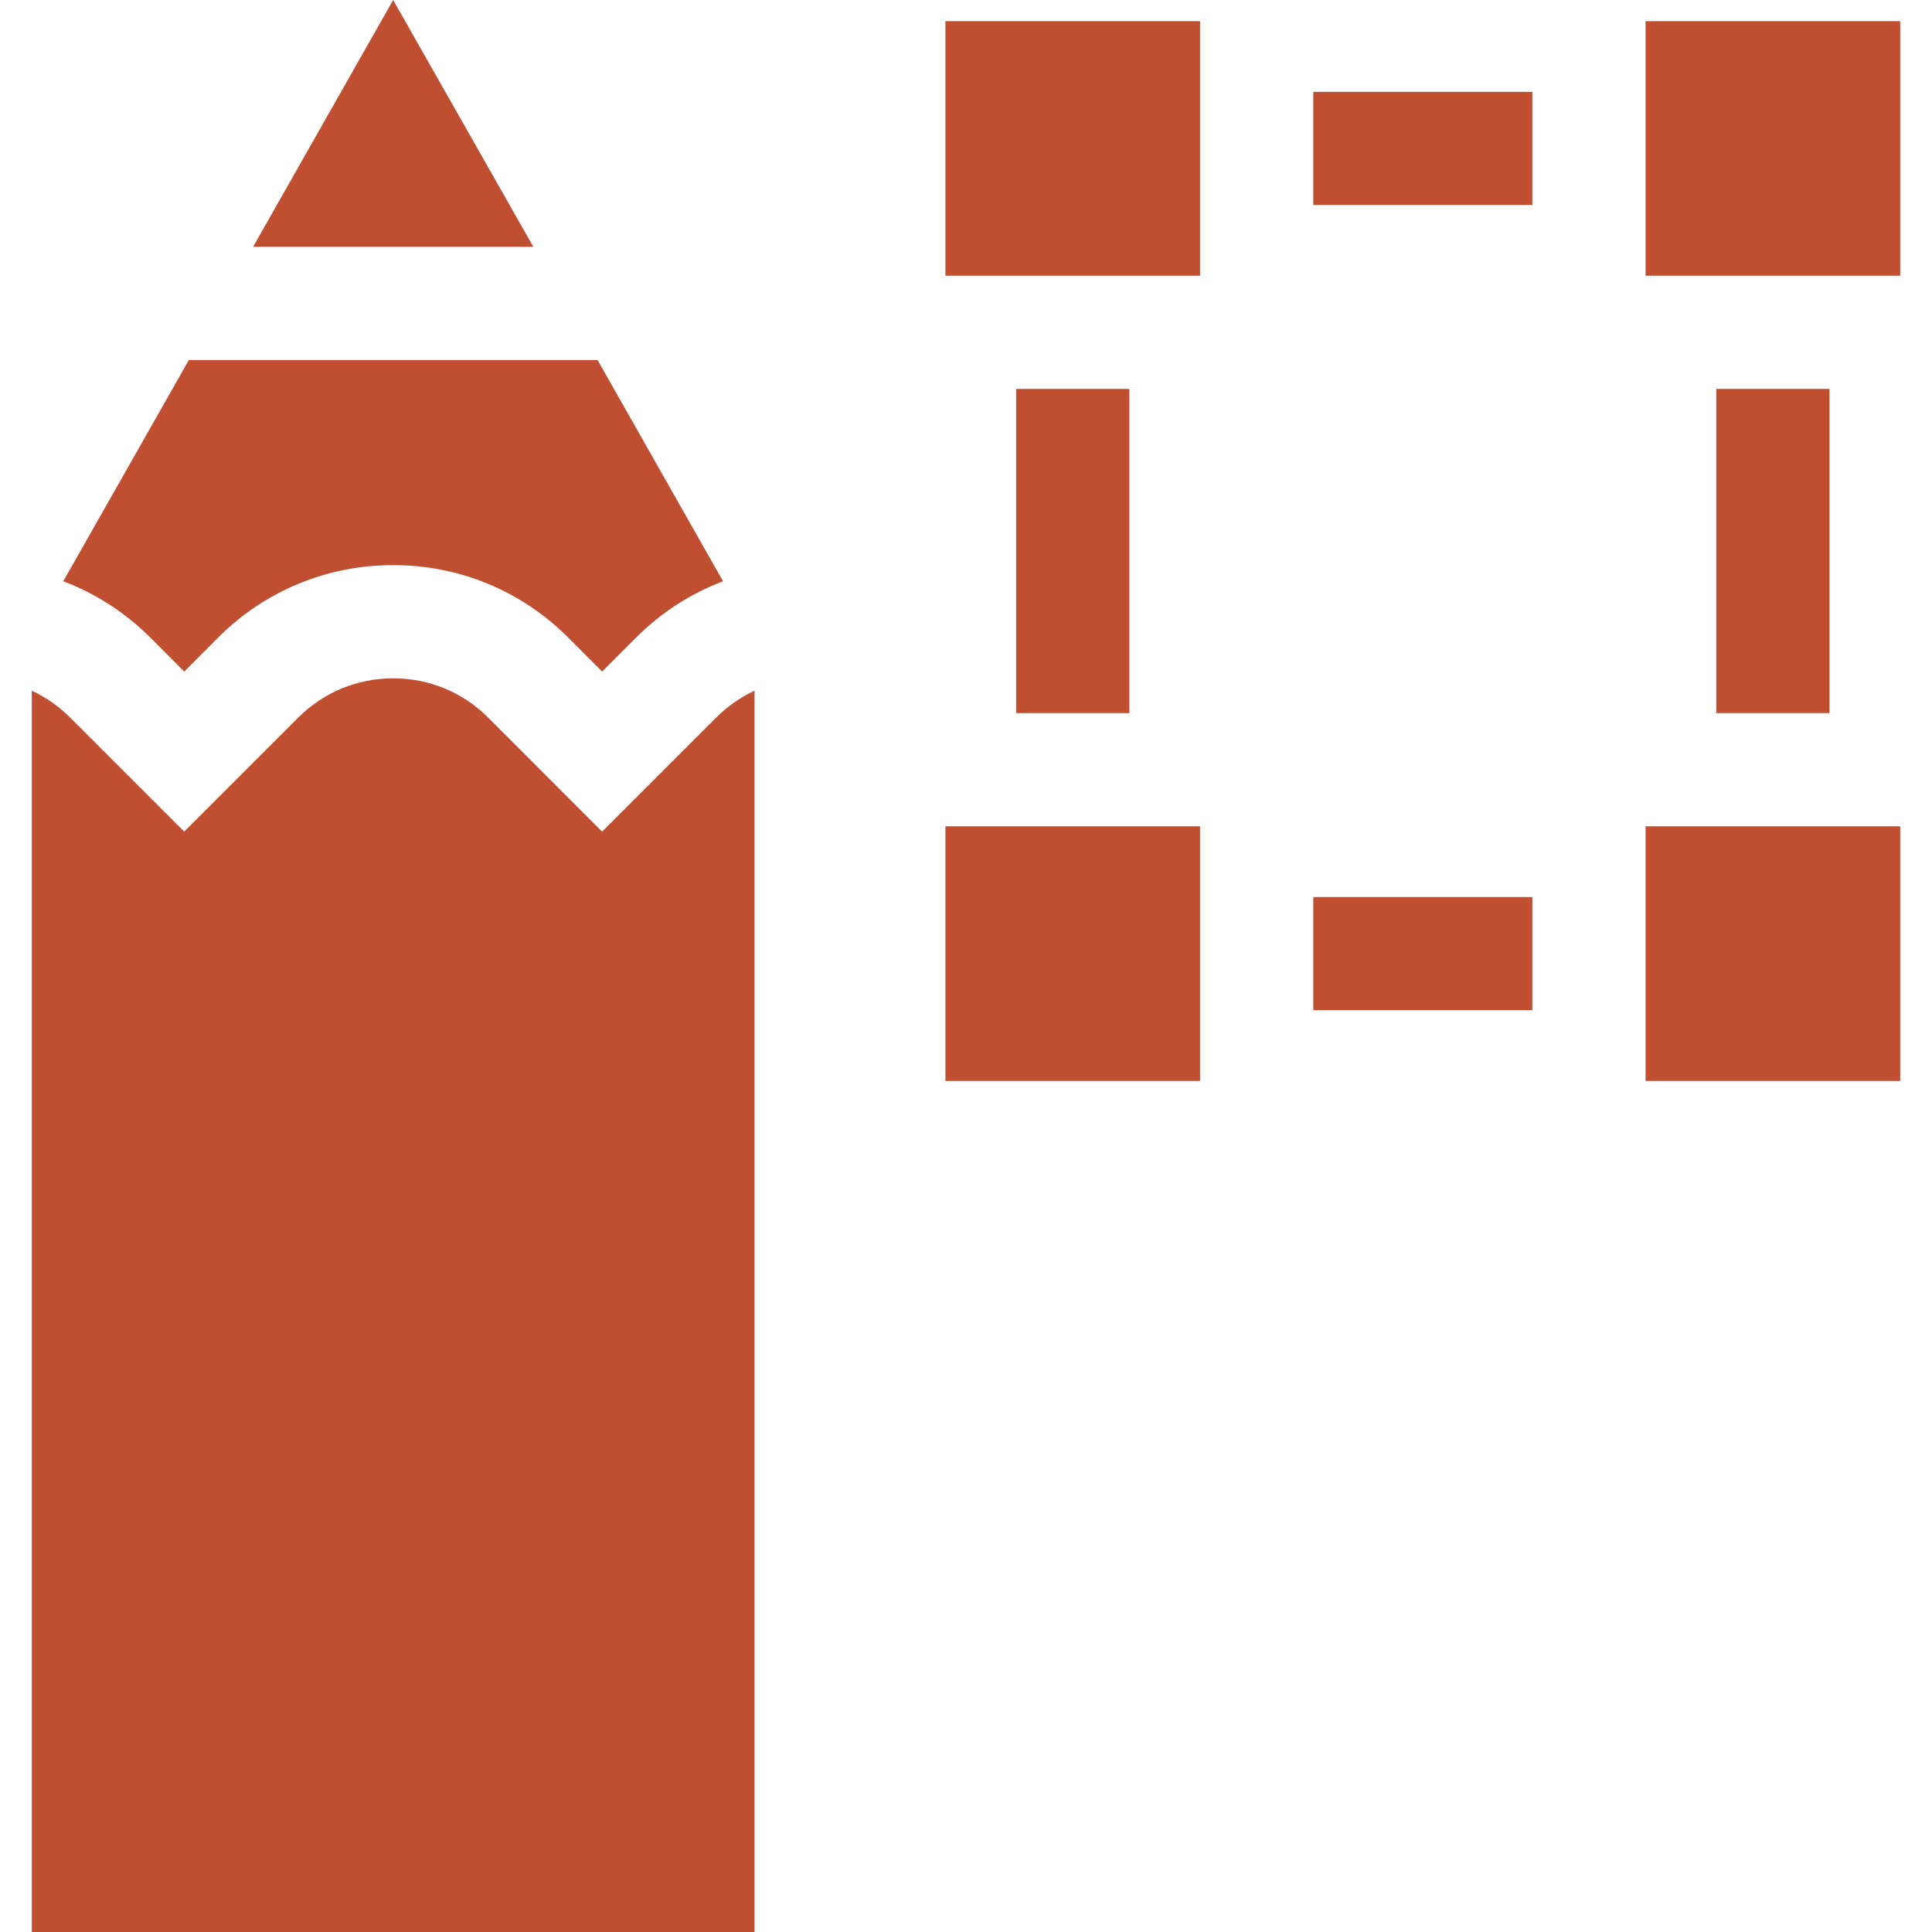
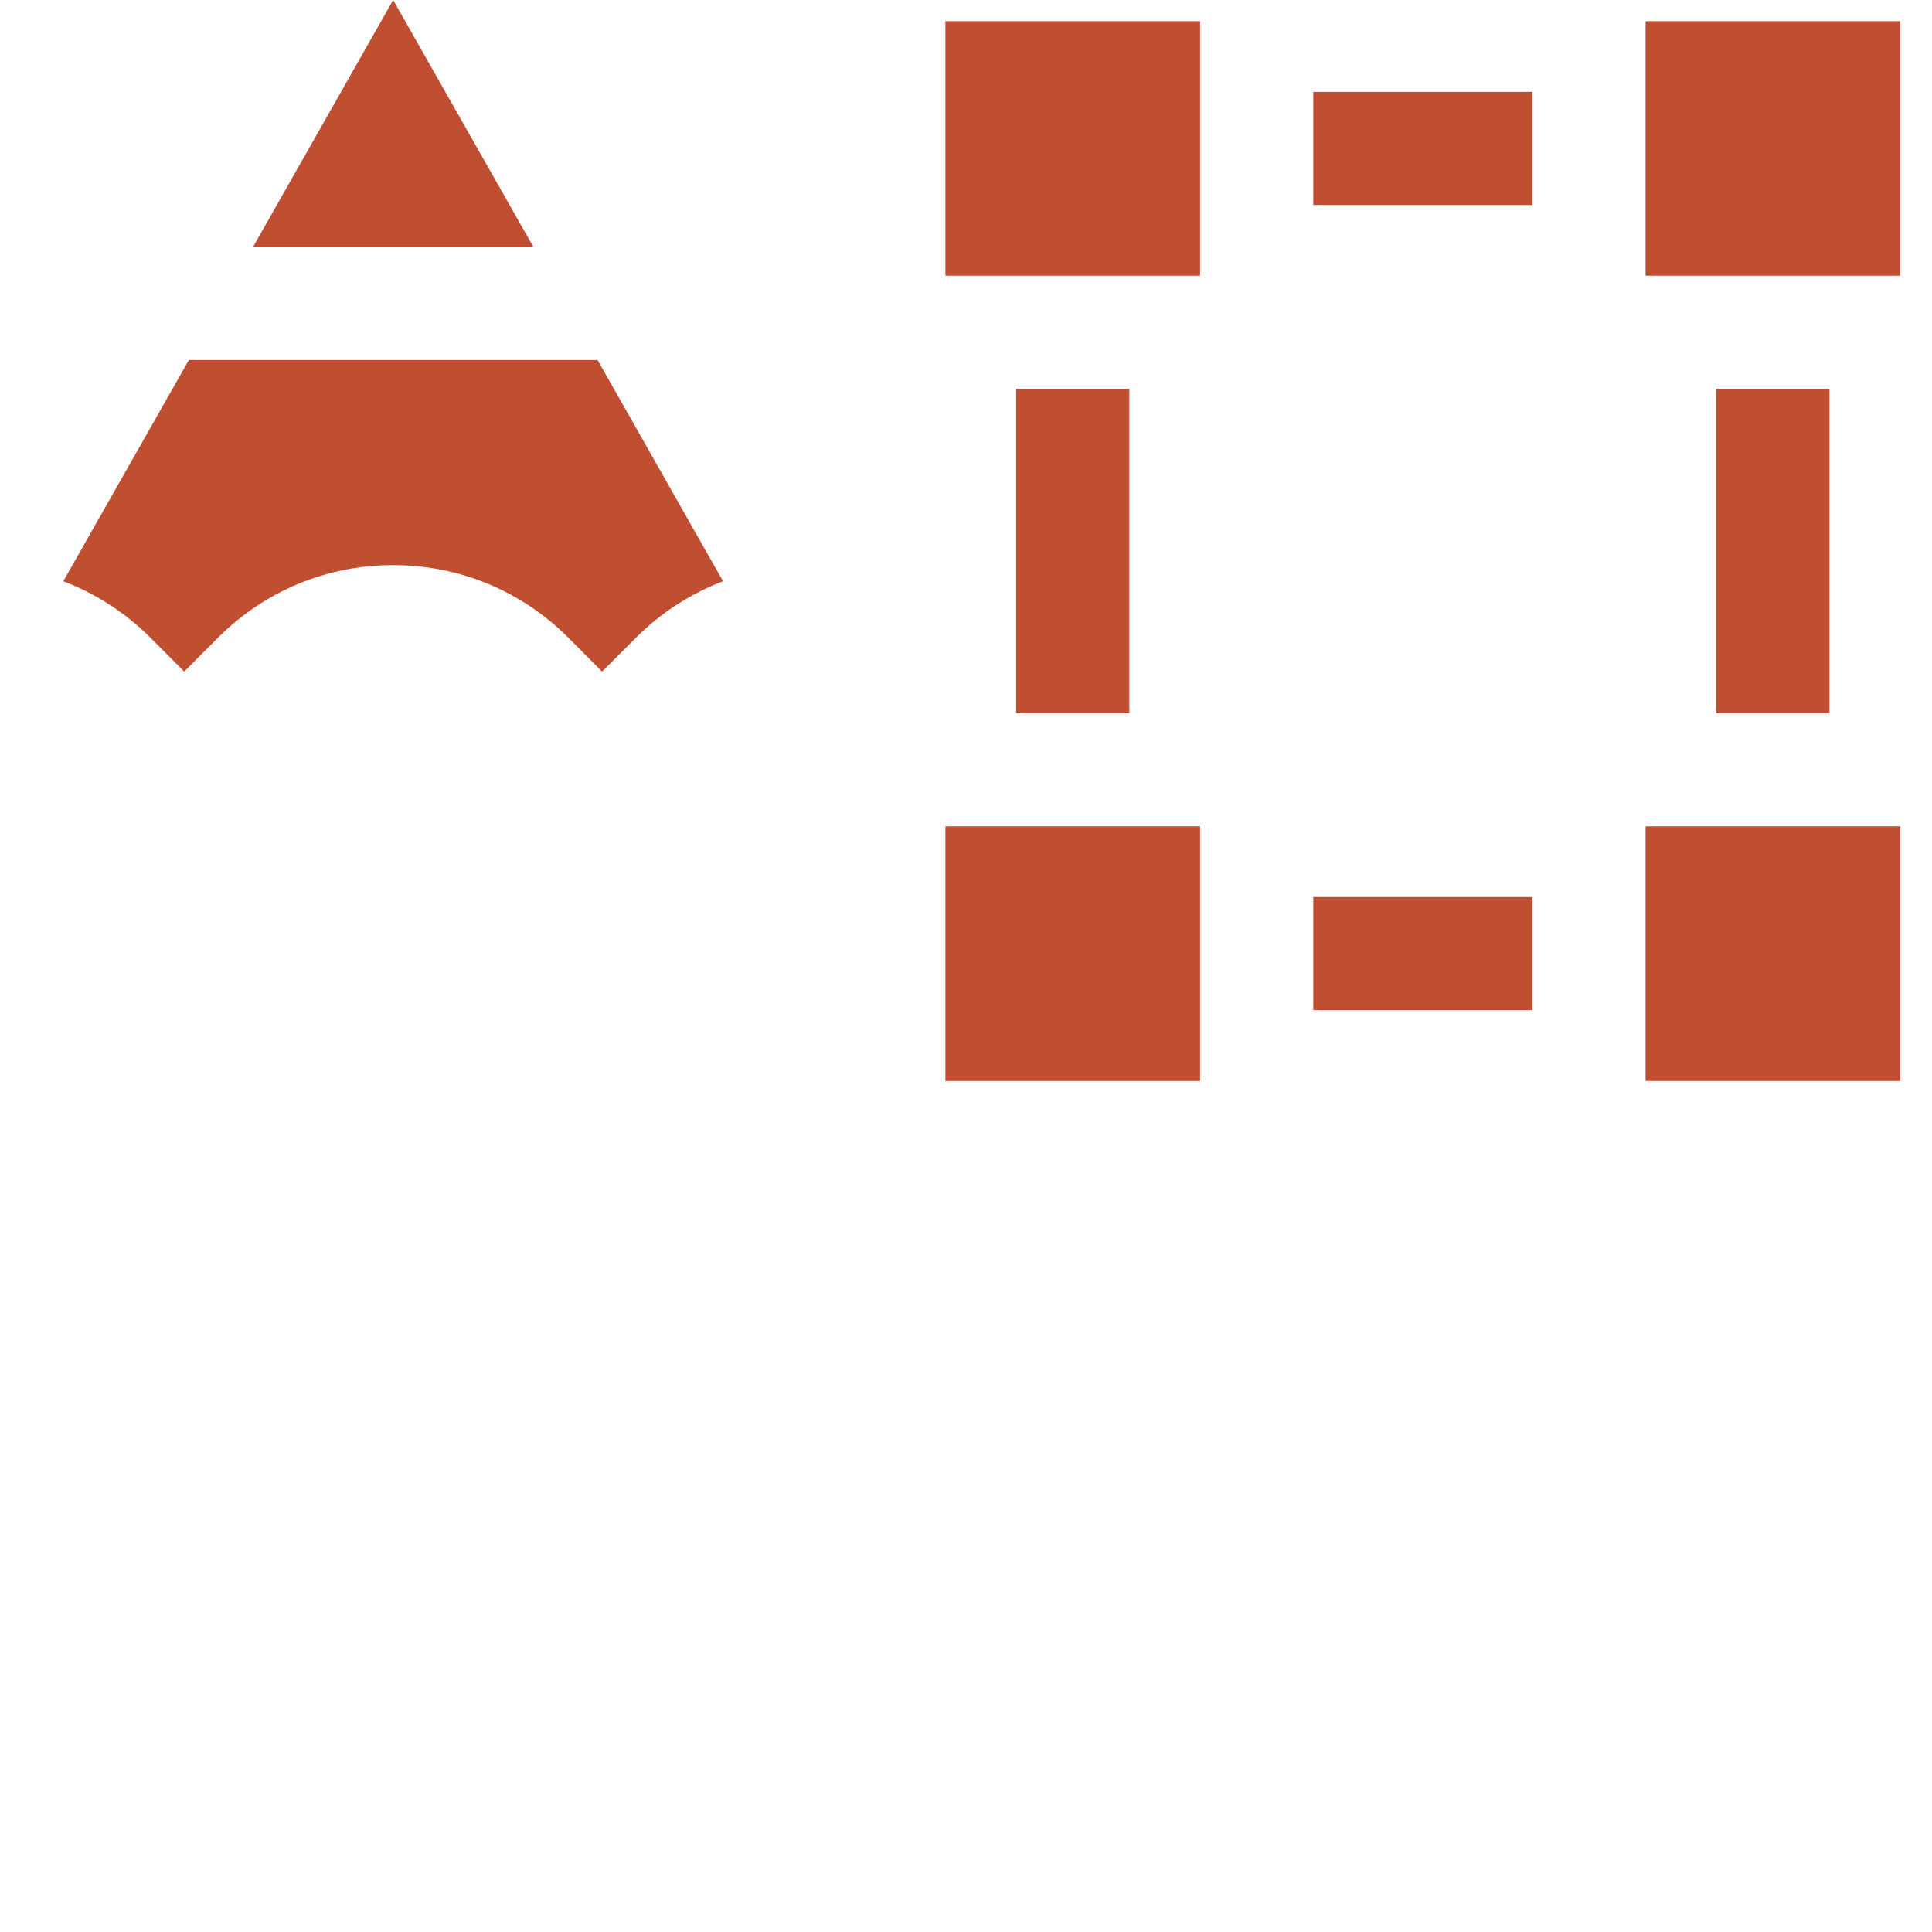
<svg xmlns="http://www.w3.org/2000/svg" width="20" height="20" viewBox="0 0 20 20" fill="none">
  <g clip-path="url(#clip0_1_190)">
    <path d="M4.07 0L2.62 2.555H5.521L4.07 0Z" fill="#C04F32" />
    <path d="M1.907 6.952L2.258 6.6C2.742 6.116 3.386 5.85 4.07 5.85C4.755 5.85 5.398 6.116 5.882 6.6L6.233 6.952L6.585 6.6C6.845 6.34 7.151 6.144 7.485 6.017L6.186 3.727H1.955L0.655 6.017C0.989 6.144 1.295 6.34 1.556 6.6L1.907 6.952Z" fill="#C04F32" />
-     <path d="M6.233 8.609L5.054 7.429C4.791 7.166 4.442 7.022 4.07 7.022C3.699 7.022 3.349 7.166 3.087 7.429L1.907 8.609L0.727 7.429C0.61 7.312 0.475 7.218 0.329 7.15V20H7.811V7.15C7.665 7.218 7.531 7.312 7.413 7.429L6.233 8.609Z" fill="#C04F32" />
    <path d="M10.519 4.026H11.691V7.382H10.519V4.026Z" fill="#C04F32" />
    <path d="M17.767 4.026H18.939V7.382H17.767V4.026Z" fill="#C04F32" />
    <path d="M13.595 9.286H15.863V10.457H13.595V9.286Z" fill="#C04F32" />
    <path d="M13.595 0.951H15.863V2.122H13.595V0.951Z" fill="#C04F32" />
    <path d="M9.787 8.554H12.423V11.19H9.787V8.554Z" fill="#C04F32" />
    <path d="M17.035 8.554H19.671V11.19H17.035V8.554Z" fill="#C04F32" />
    <path d="M9.787 0.219H12.423V2.854H9.787V0.219Z" fill="#C04F32" />
    <path d="M17.035 0.219H19.671V2.854H17.035V0.219Z" fill="#C04F32" />
  </g>
  <defs>
    <clipPath id="clip0_1_190">
      <rect width="20" height="20" fill="white" />
    </clipPath>
  </defs>
</svg>